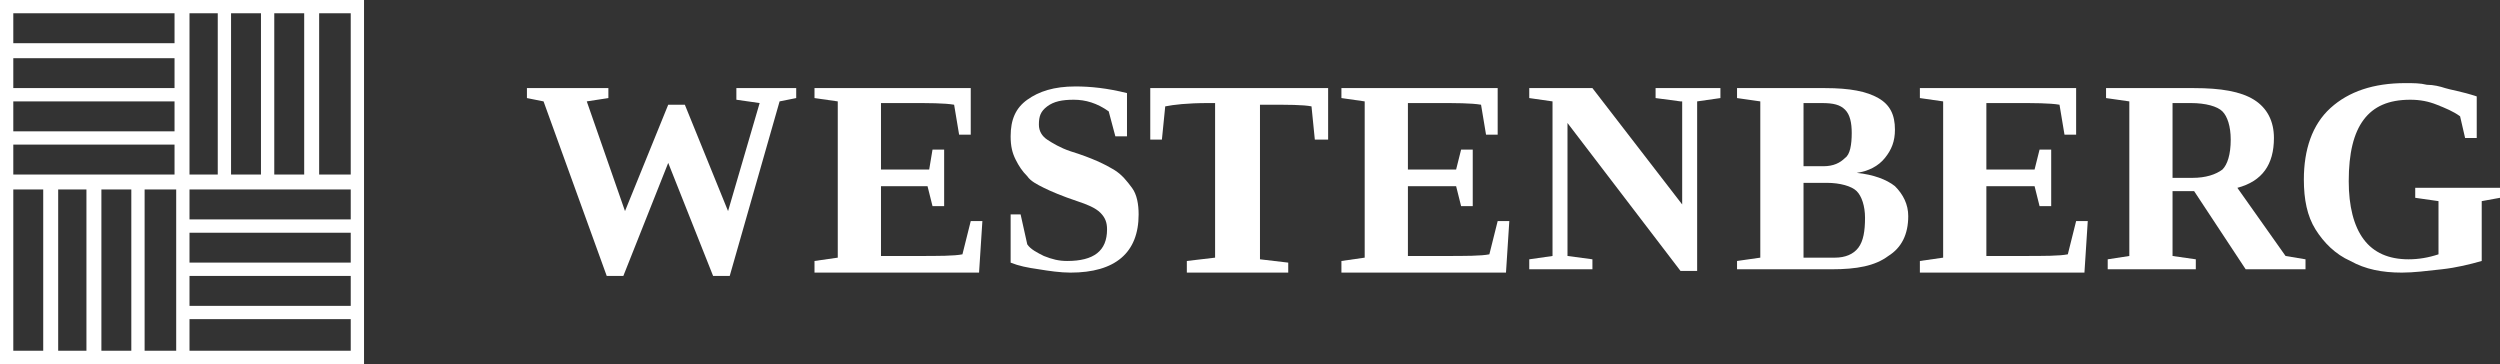
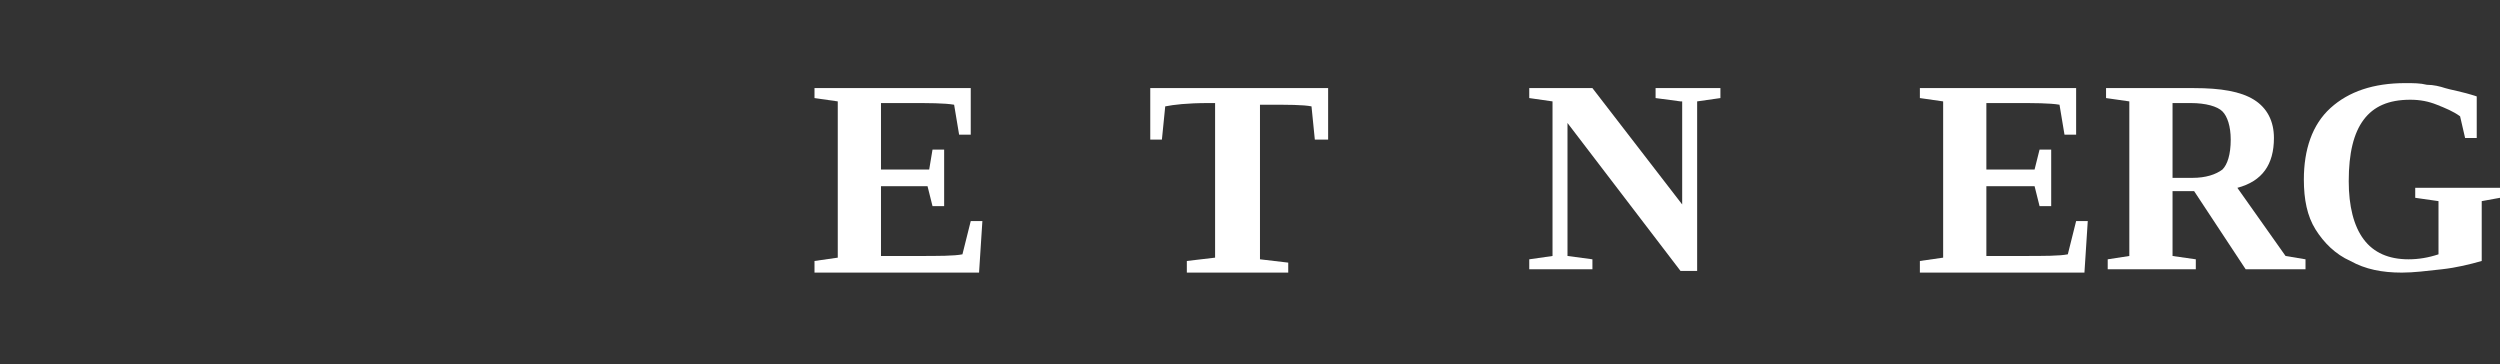
<svg xmlns="http://www.w3.org/2000/svg" baseProfile="tiny" x="0px" y="0px" viewBox="0 0 150.4 21.9" overflow="visible" xml:space="preserve">
  <rect x="0" y="0" width="150.4" height="21.9" fill="#333333" stroke="none" />
  <g id="Слой_1">
    <g>
-       <path fill="#FFFFFF" d="M0,0v21.9h21.9V0H0z M16.5,10.5V0.8h1.8v9.7H16.5z M15.7,10.5h-1.8V0.8h1.8V10.5z M13.1,10.5h-1.7V0.8h1.7 V10.5z M10.5,5.3H0.8V3.5h9.7V5.3z M10.5,6.1v1.8H0.8V6.1H10.5z M10.5,8.7v1.8H0.8V8.7H10.5z M5.2,11.4v9.7H3.5v-9.7H5.2z M6.1,11.4h1.8v9.7H6.1V11.4z M8.7,11.4h1.9v9.7H8.7V11.4z M11.4,16.6h9.7v1.8h-9.7V16.6z M11.4,15.8V14h9.7v1.8H11.4z M11.4,13.2 v-1.8h9.7v1.8H11.4z M21.1,10.5h-1.9V0.8h1.9V10.5z M10.5,0.8v1.8H0.8V0.8H10.5z M0.8,11.4h1.8v9.7H0.8V11.4z M11.4,21.1v-1.9h9.7 v1.9H11.4z" />
      <g>
-         <path fill="#FFFFFF" d="M43.9,16.6h-1l-2.7-6.8l-2.7,6.8h-1L32.7,6.1l-1-0.2V5.3h4.9v0.6l-1.3,0.2l2.3,6.6l2.6-6.4h1l2.6,6.4 l1.9-6.5l-1.4-0.2V5.3h3.6v0.6l-1,0.2L43.9,16.6z" />
        <path fill="#FFFFFF" d="M49,15.7l1.4-0.2V6.1L49,5.9V5.3h9.4v2.8h-0.7l-0.3-1.8c-0.6-0.1-1.5-0.1-2.7-0.1H53v4h2.9L56.1,9h0.7 v3.4h-0.7l-0.3-1.2H53v4.2h2.1c1.4,0,2.3,0,2.8-0.1l0.5-2h0.7l-0.2,3.1H49V15.7z" />
-         <path fill="#FFFFFF" d="M60.7,12.9h0.7l0.4,1.8c0.2,0.3,0.6,0.5,1,0.7c0.5,0.2,0.9,0.3,1.4,0.3c1.6,0,2.4-0.6,2.4-1.9 c0-0.4-0.1-0.7-0.4-1s-0.8-0.5-1.4-0.7c-0.9-0.3-1.6-0.6-2-0.8s-0.8-0.4-1-0.7c-0.3-0.3-0.5-0.6-0.7-1c-0.2-0.4-0.3-0.8-0.3-1.4 c0-1,0.3-1.7,1-2.2c0.7-0.5,1.6-0.8,2.9-0.8c0.9,0,1.9,0.1,3.1,0.4v2.6h-0.7l-0.4-1.5C66,6.2,65.3,6,64.6,6 c-0.7,0-1.2,0.1-1.6,0.4S62.5,7,62.5,7.5c0,0.4,0.2,0.7,0.5,0.9s0.8,0.5,1.4,0.7c1.3,0.4,2.1,0.8,2.6,1.1 c0.5,0.3,0.8,0.7,1.1,1.1s0.4,1,0.4,1.6c0,2.3-1.4,3.5-4.1,3.5c-0.6,0-1.3-0.1-1.9-0.2c-0.7-0.1-1.2-0.2-1.7-0.4V12.9z" />
        <path fill="#FFFFFF" d="M71.4,16.3v-0.6l1.7-0.2V6.2h-0.4c-1.3,0-2.1,0.1-2.6,0.2l-0.2,2h-0.7V5.3h10.7v3.1h-0.8l-0.2-2 c-0.5-0.1-1.4-0.1-2.7-0.1h-0.4v9.3l1.7,0.2v0.6H71.4z" />
-         <path fill="#FFFFFF" d="M80.7,15.7l1.4-0.2V6.1l-1.4-0.2V5.3h9.4v2.8h-0.7l-0.3-1.8c-0.6-0.1-1.5-0.1-2.7-0.1h-1.7v4h2.9L87.9,9 h0.7v3.4h-0.7l-0.3-1.2h-2.9v4.2h2.1c1.4,0,2.3,0,2.8-0.1l0.5-2h0.7l-0.2,3.1h-9.9V15.7z" />
        <path fill="#FFFFFF" d="M101.1,6.1l-1.5-0.2V5.3h3.9v0.6l-1.4,0.2v10.2h-1l-6.8-8.9v8l1.5,0.2v0.6H92v-0.6l1.4-0.2V6.1L92,5.9 V5.3h3.8l5.4,7V6.1z" />
-         <path fill="#FFFFFF" d="M104.5,16.3v-0.6l1.4-0.2V6.1l-1.4-0.2V5.3h5.3c1.5,0,2.5,0.2,3.2,0.6c0.7,0.4,1,1,1,1.9 c0,0.7-0.2,1.2-0.6,1.7c-0.4,0.5-1,0.8-1.7,0.9c1,0.1,1.8,0.4,2.3,0.8c0.5,0.5,0.8,1.1,0.8,1.8c0,1.1-0.4,1.9-1.2,2.4 c-0.8,0.6-1.9,0.8-3.4,0.8l-3.7,0H104.5z M111.4,8c0-0.6-0.1-1.1-0.4-1.4c-0.3-0.3-0.7-0.4-1.4-0.4h-1.1V10h1.2 c0.6,0,1-0.2,1.3-0.5C111.3,9.3,111.4,8.7,111.4,8z M112.2,13.1c0-0.7-0.2-1.3-0.5-1.6s-1-0.5-1.8-0.5h-1.4v4.5 c0.8,0,1.4,0,1.9,0c0.6,0,1.1-0.2,1.4-0.6S112.2,13.9,112.2,13.1z" />
        <path fill="#FFFFFF" d="M115.5,15.7l1.4-0.2V6.1l-1.4-0.2V5.3h9.4v2.8h-0.7l-0.3-1.8c-0.6-0.1-1.5-0.1-2.7-0.1h-1.7v4h2.9 l0.3-1.2h0.7v3.4h-0.7l-0.3-1.2h-2.9v4.2h2.1c1.4,0,2.3,0,2.8-0.1l0.5-2h0.7l-0.2,3.1h-9.9V15.7z" />
        <path fill="#FFFFFF" d="M130.7,11.6v3.8l1.4,0.2v0.6h-5.3v-0.6l1.3-0.2V6.1l-1.4-0.2V5.3h5.3c1.6,0,2.8,0.2,3.6,0.7 s1.2,1.3,1.2,2.3c0,1.6-0.7,2.6-2.2,3l2.9,4.1l1.2,0.2v0.6h-3.6l-3.1-4.7H130.7z M134.2,8.4c0-0.8-0.2-1.4-0.5-1.7 c-0.3-0.3-1-0.5-1.9-0.5h-1.1v4.5h1.2c0.8,0,1.4-0.2,1.8-0.5C134,9.9,134.2,9.3,134.2,8.4z" />
        <path fill="#FFFFFF" d="M149.3,15.7c-0.7,0.2-1.5,0.4-2.4,0.5c-0.9,0.1-1.7,0.2-2.4,0.2c-1.2,0-2.2-0.2-3.1-0.7 c-0.9-0.4-1.6-1.1-2.1-1.9c-0.5-0.8-0.7-1.8-0.7-3c0-1.8,0.5-3.3,1.6-4.3c1.1-1,2.6-1.5,4.5-1.5c0.5,0,0.9,0,1.3,0.1 c0.4,0,0.8,0.1,1.1,0.2c0.3,0.1,1,0.2,1.9,0.5v2.5h-0.7L148,7c-0.4-0.3-0.9-0.5-1.4-0.7C146.1,6.1,145.6,6,145,6 c-1.3,0-2.2,0.4-2.8,1.2c-0.6,0.8-0.9,2-0.9,3.7c0,1.5,0.3,2.7,0.9,3.5c0.6,0.8,1.5,1.2,2.7,1.2c0.6,0,1.2-0.1,1.8-0.3v-3.2 l-1.4-0.2v-0.6h5.1v0.6l-1.1,0.2V15.7z" />
      </g>
    </g>
  </g>
  <g id="Слой_2"> </g>
</svg>